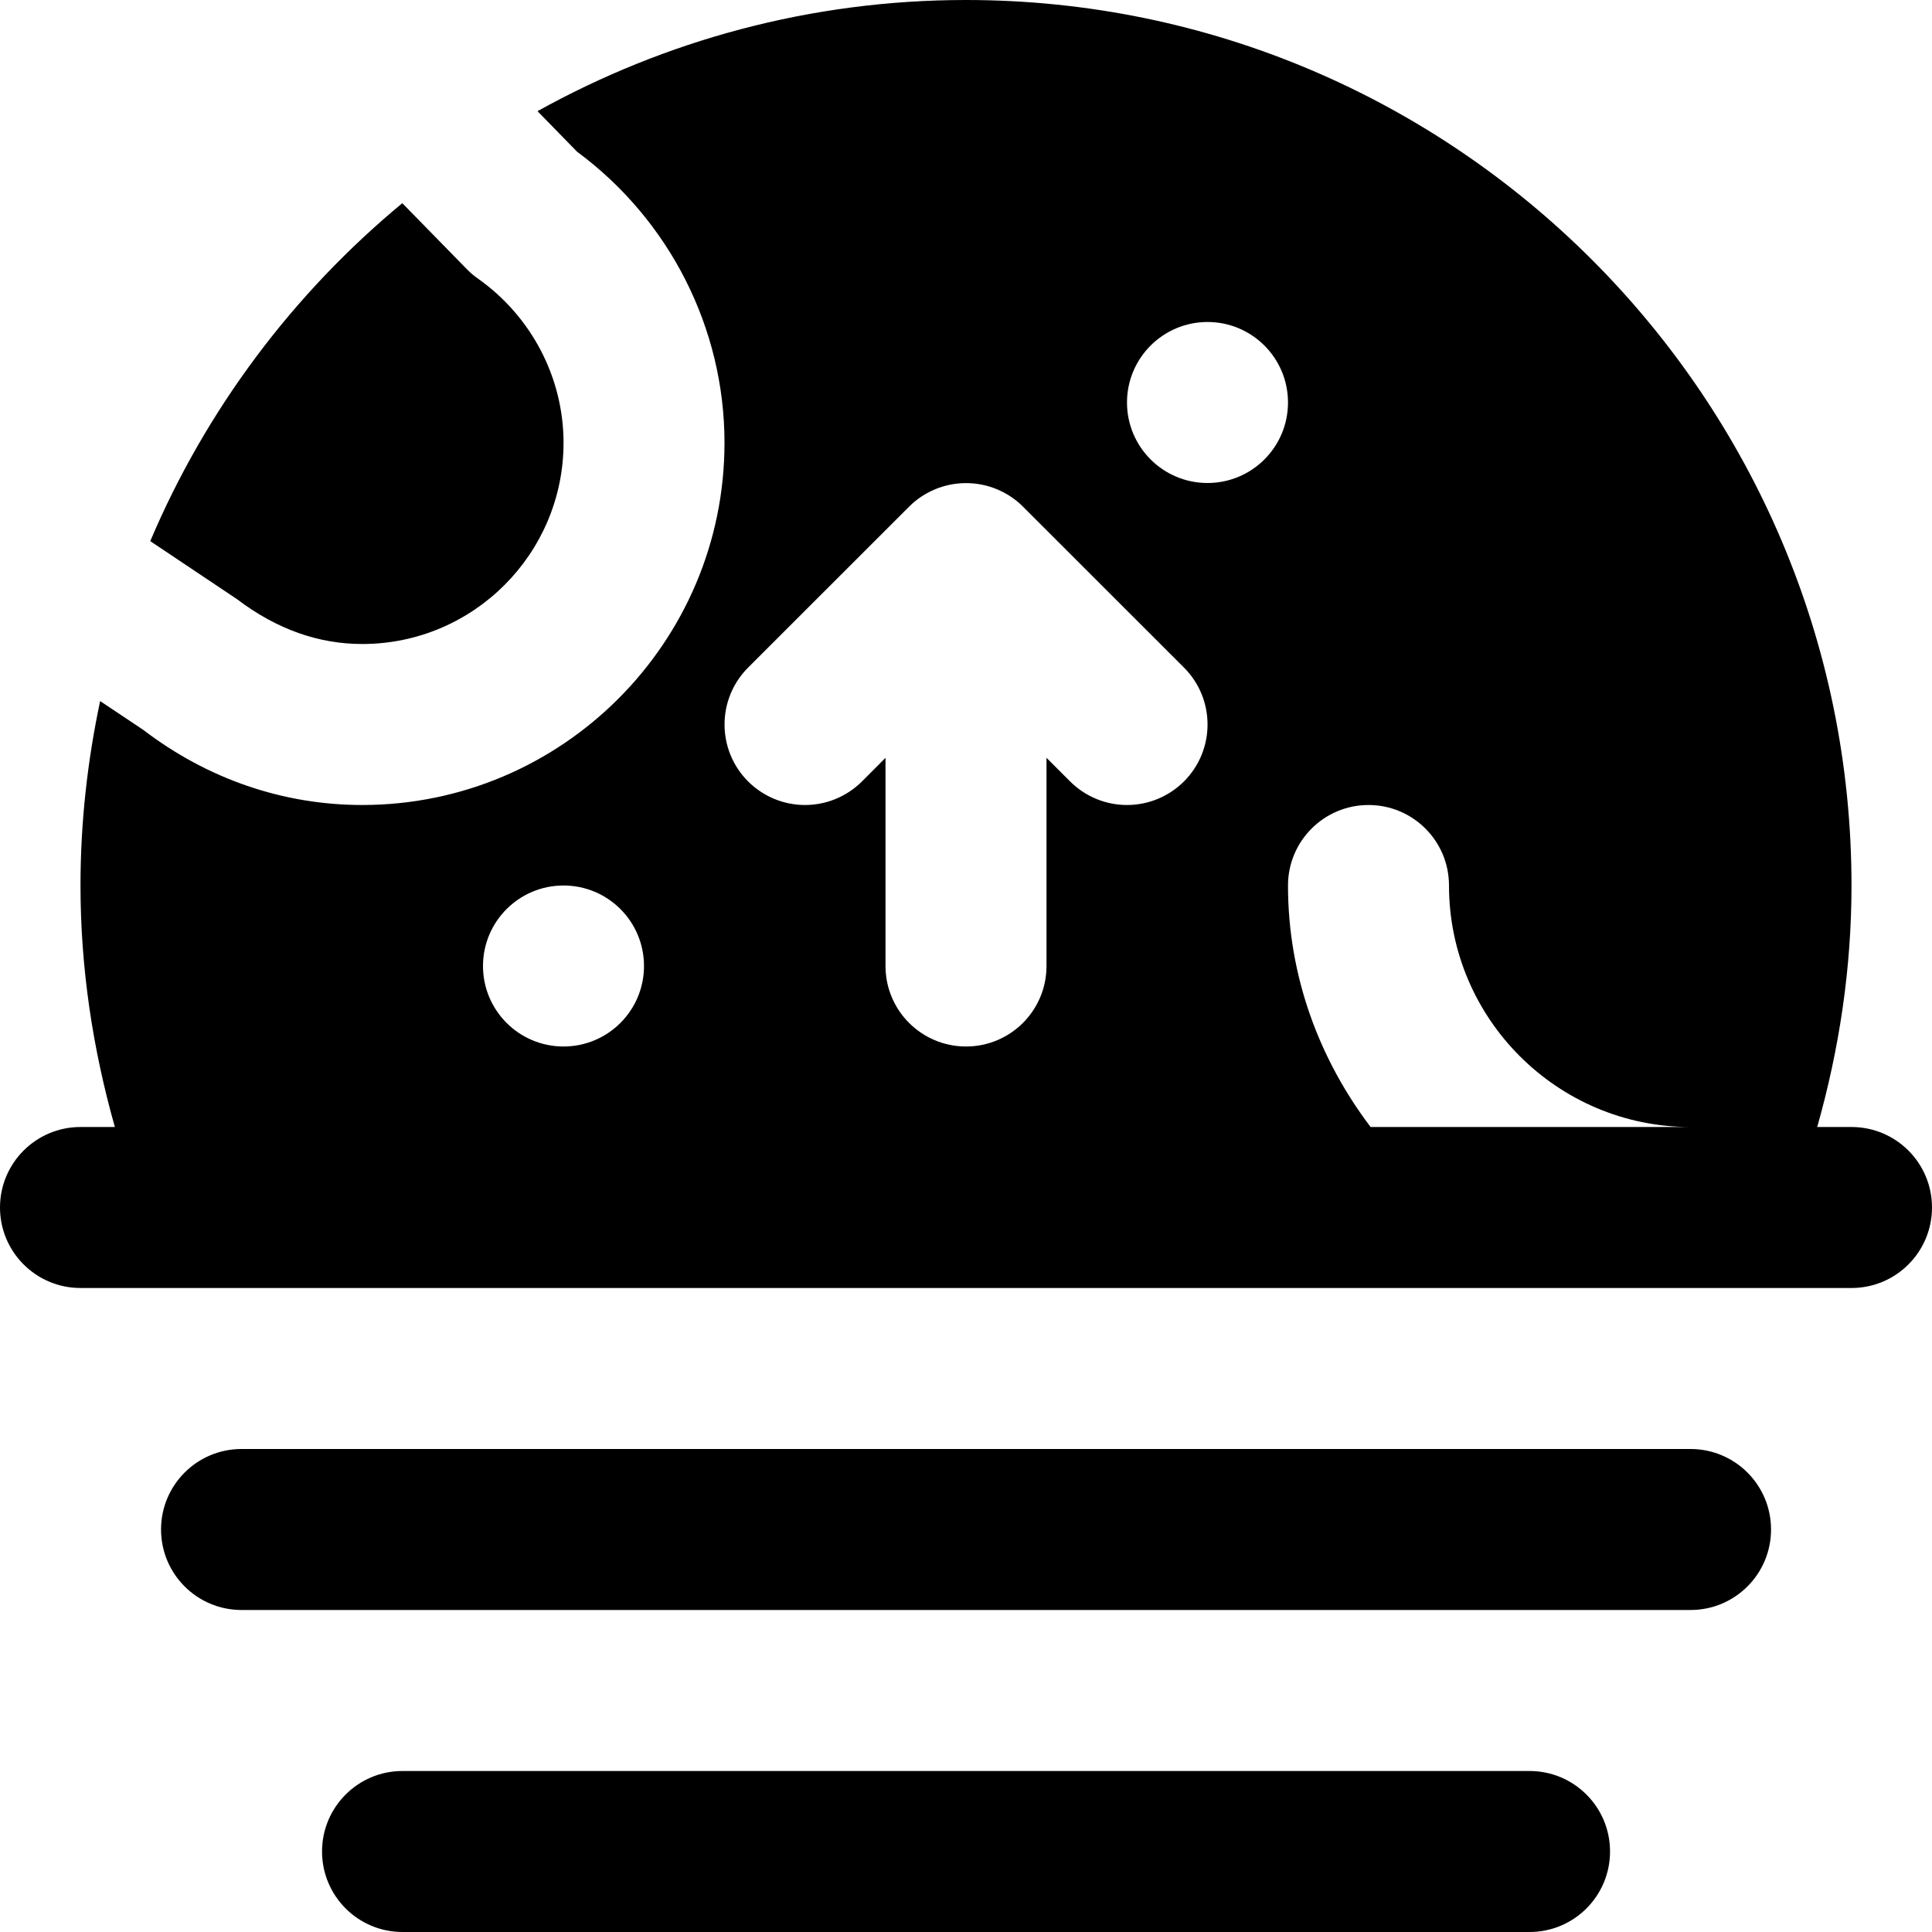
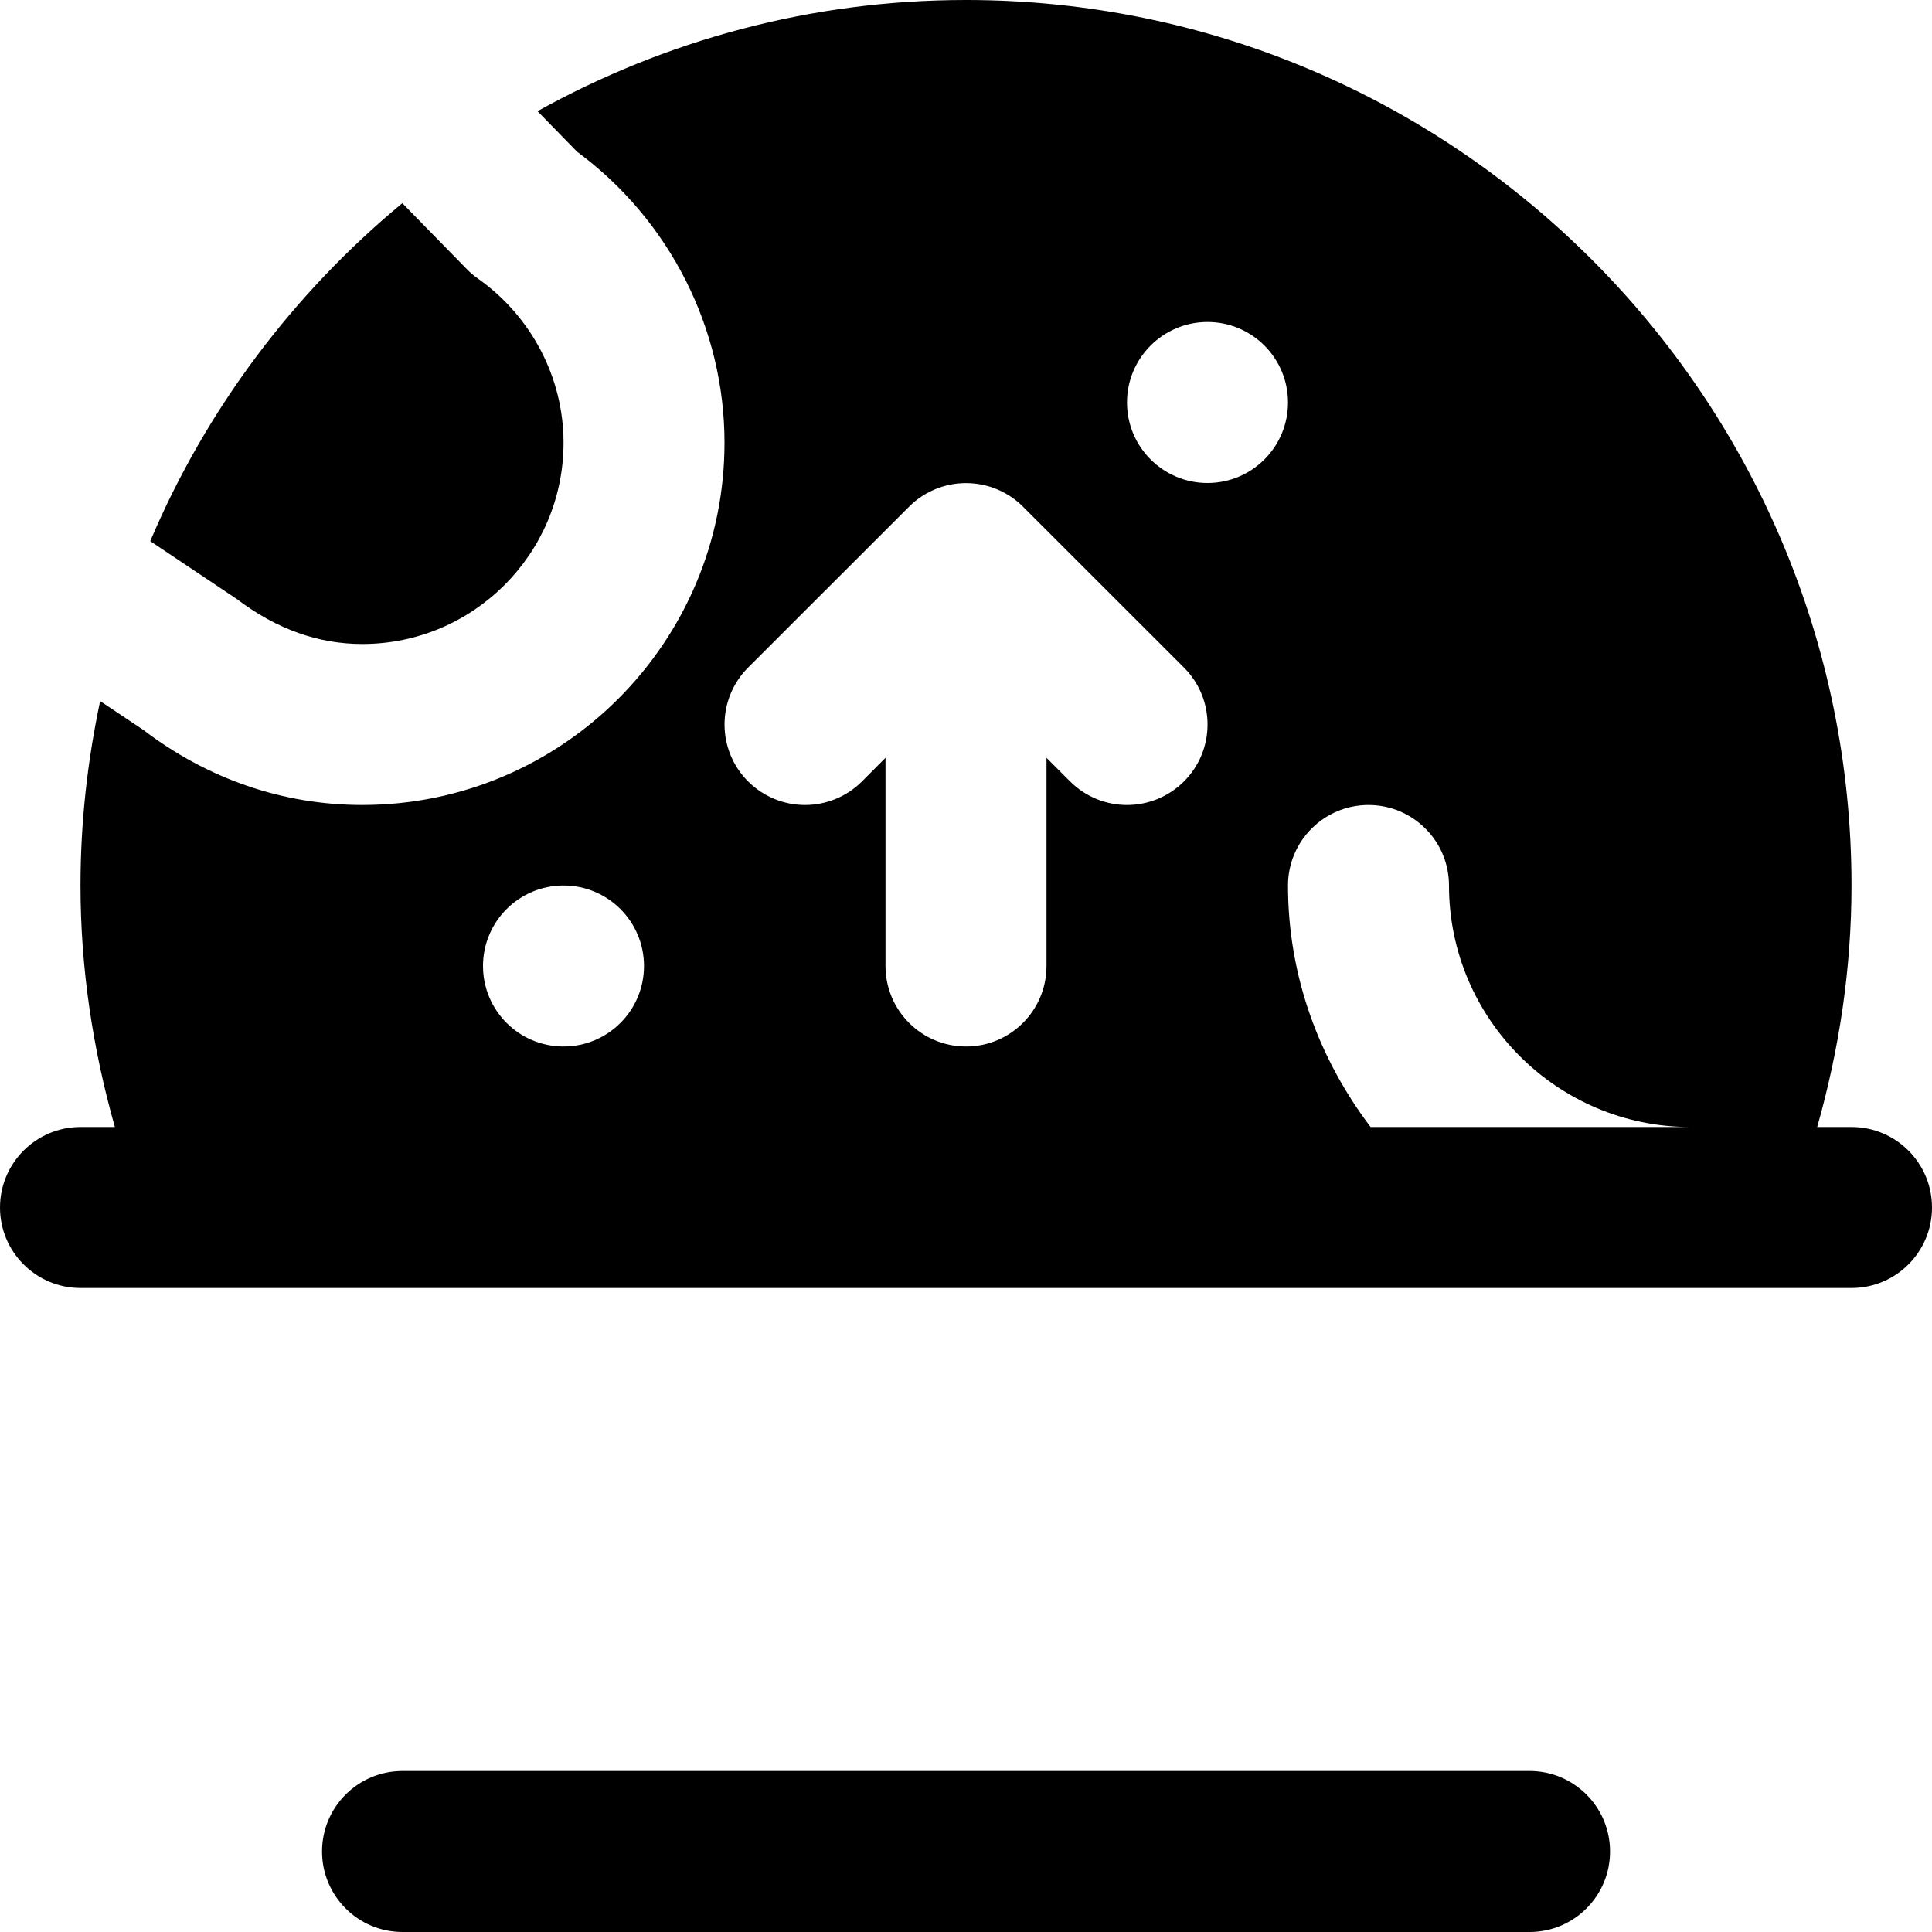
<svg xmlns="http://www.w3.org/2000/svg" version="1.1" id="Layer_1" x="0px" y="0px" viewBox="0 0 512 512" style="enable-background:new 0 0 512 512;" xml:space="preserve">
  <g>
    <g>
      <g>
        <path d="M490.667,298.667h-9.088c5.867-20.715,9.088-42.091,9.088-64C490.667,105.28,385.408,0,256,0     c-41.173,0-79.872,10.752-113.557,29.461l10.496,10.752C177.451,58.325,192,86.997,192,117.333c0,52.928-43.051,96-96,96     c-20.949,0-41.003-6.891-58.027-19.904l-11.435-7.637c-3.349,15.787-5.205,32.107-5.205,48.875c0,21.909,3.243,43.285,9.109,64     h-9.109C9.557,298.667,0,308.224,0,320s9.557,21.333,21.333,21.333h426.688h3.563h39.083c11.797,0,21.333-9.557,21.333-21.333     S502.464,298.667,490.667,298.667z M149.333,277.333C137.557,277.333,128,267.776,128,256s9.557-21.333,21.333-21.333     c11.797,0,21.333,9.557,21.333,21.333S161.131,277.333,149.333,277.333z M313.771,207.083c-4.181,4.16-9.643,6.251-15.104,6.251     c-5.44,0-10.901-2.091-15.083-6.251l-6.251-6.251V256c0,11.776-9.536,21.333-21.333,21.333c-11.776,0-21.333-9.557-21.333-21.333     v-55.168l-6.229,6.251c-4.181,4.16-9.643,6.251-15.104,6.251c-5.44,0-10.901-2.091-15.083-6.251     c-8.32-8.341-8.32-21.824,0-30.165l42.667-42.645c1.963-1.984,4.331-3.541,6.933-4.629c5.227-2.155,11.093-2.155,16.32,0     c2.603,1.088,4.971,2.645,6.933,4.629l42.667,42.645C322.091,185.259,322.091,198.741,313.771,207.083z M320,128     c-11.776,0-21.333-9.557-21.333-21.333S308.224,85.333,320,85.333c11.797,0,21.333,9.557,21.333,21.333S331.797,128,320,128z      M363.221,298.667c-13.547-17.877-21.888-39.893-21.888-64c0-11.776,9.557-21.333,21.333-21.333     c11.797,0,21.333,9.557,21.333,21.333c0,35.285,28.715,64,64,64H363.221z" />
-         <path d="M448.011,384h-384c-11.797,0-21.333,9.557-21.333,21.333s9.536,21.333,21.333,21.333h384     c11.797,0,21.333-9.557,21.333-21.333S459.808,384,448.011,384z" />
        <path d="M405.344,469.333H106.677c-11.797,0-21.333,9.557-21.333,21.333S94.88,512,106.677,512h298.667     c11.797,0,21.333-9.557,21.333-21.333S417.141,469.333,405.344,469.333z" />
        <path d="M96.011,170.667c29.419,0,53.333-23.936,53.333-53.333c0-17.195-8.469-33.451-22.677-43.499     c-1.067-0.747-2.048-1.579-2.965-2.517l-17.088-17.472c-28.864,23.893-51.968,54.571-66.795,89.557l22.955,15.36     C73.397,166.827,84.512,170.667,96.011,170.667z" />
      </g>
    </g>
  </g>
  <g>
</g>
  <g>
</g>
  <g>
</g>
  <g>
</g>
  <g>
</g>
  <g>
</g>
  <g>
</g>
  <g>
</g>
  <g>
</g>
  <g>
</g>
  <g>
</g>
  <g>
</g>
  <g>
</g>
  <g>
</g>
  <g>
</g>
</svg>